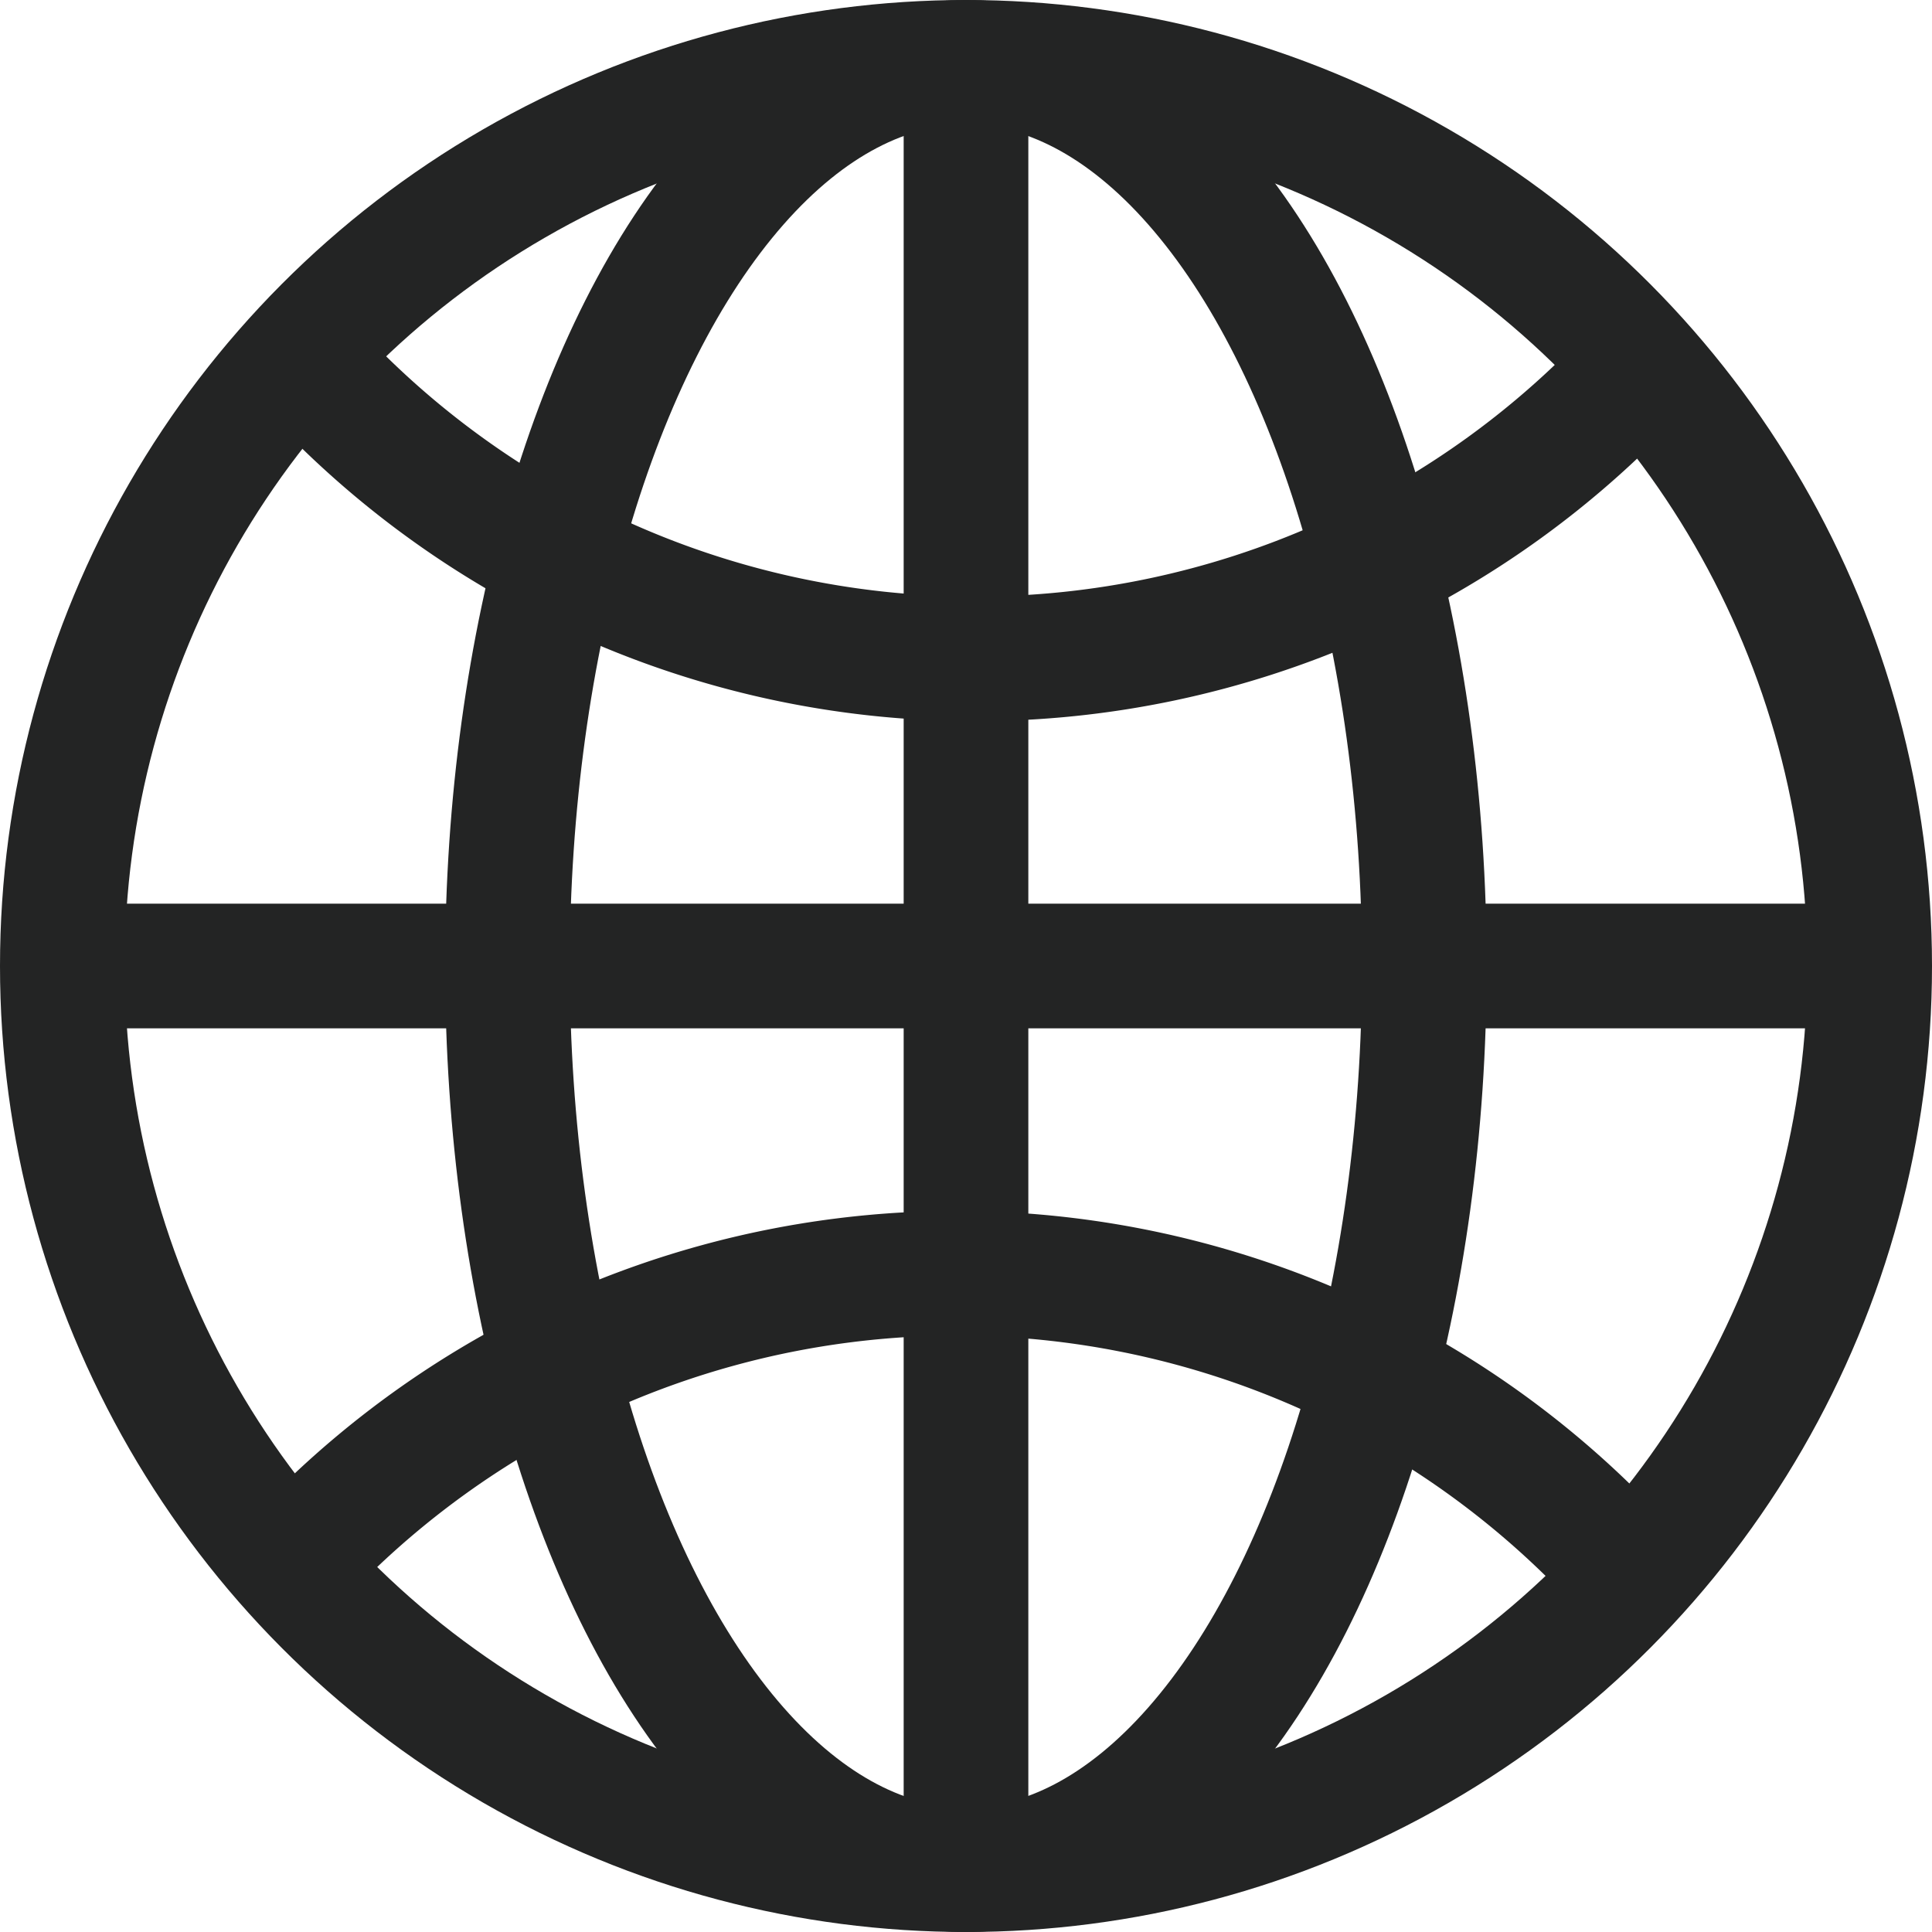
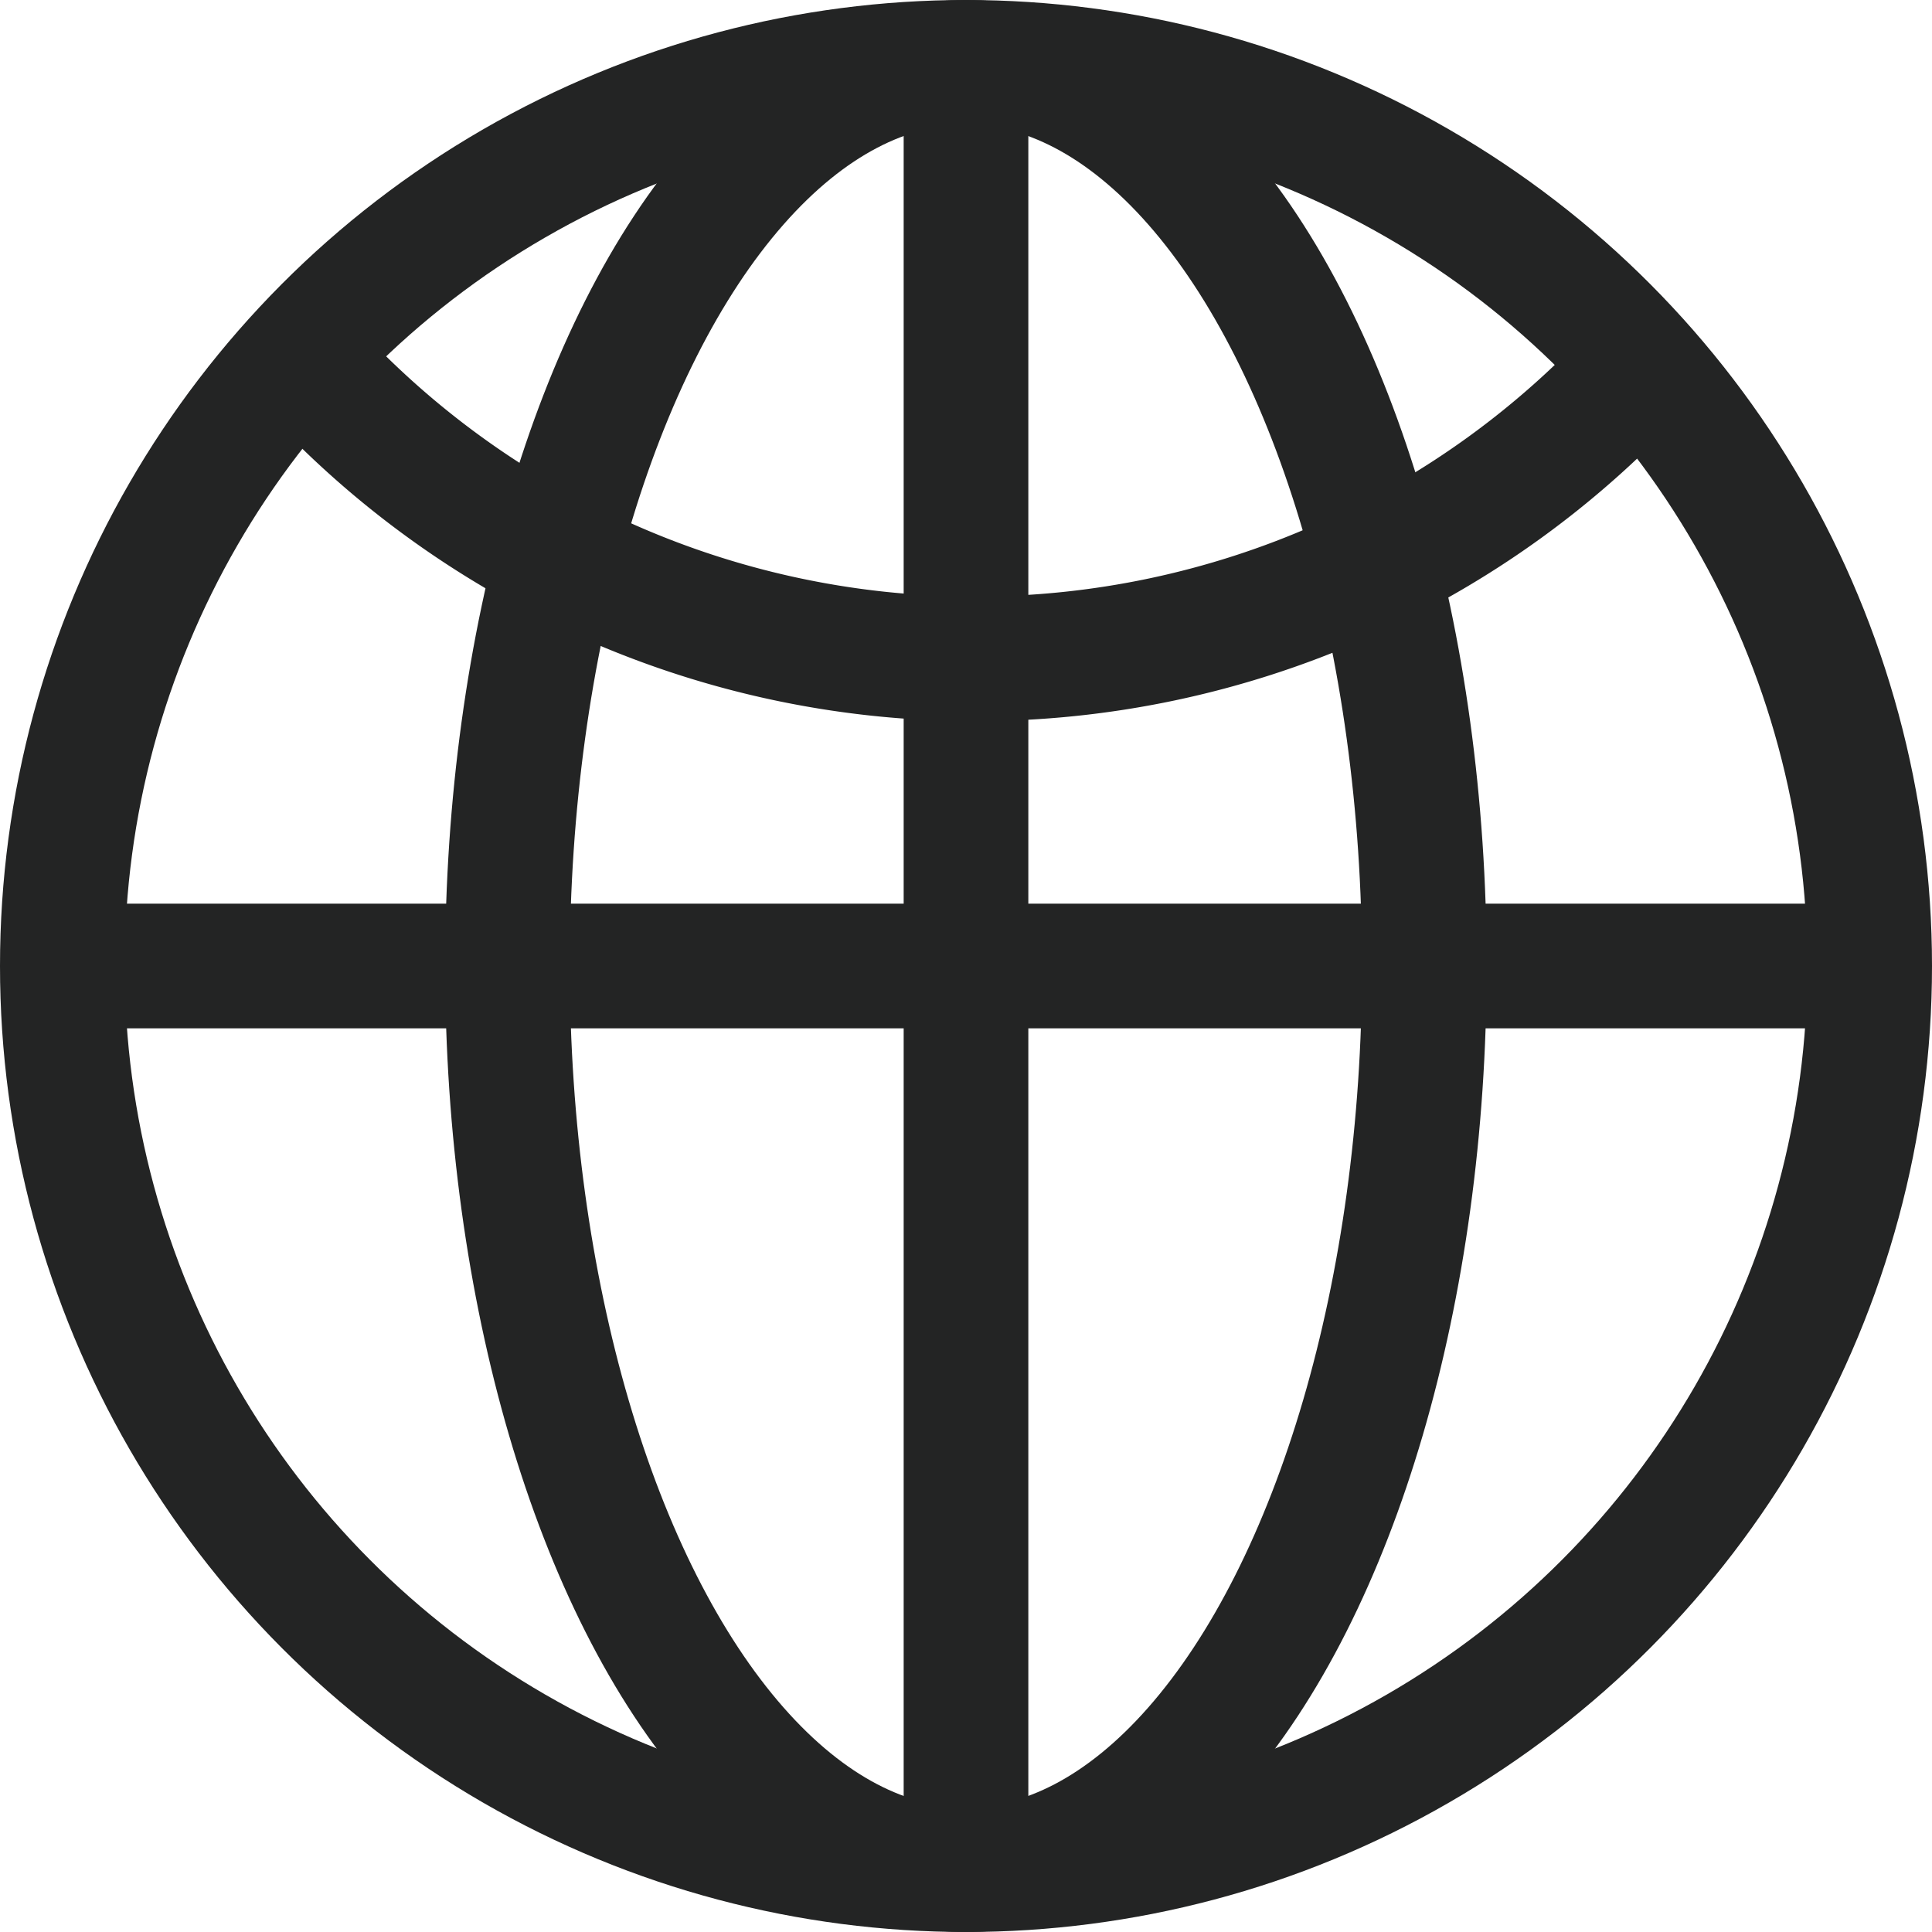
<svg xmlns="http://www.w3.org/2000/svg" width="18.598" height="18.598" viewBox="0 0 18.598 18.598">
  <g id="Group_11838" data-name="Group 11838" transform="translate(-1325.652 -40.905)">
    <circle id="Ellipse_1354" data-name="Ellipse 1354" cx="8.699" cy="8.699" r="8.699" transform="translate(1326.252 41.505)" fill="none" stroke="#232424" stroke-miterlimit="10" stroke-width="1.2" />
-     <path id="Path_28275" data-name="Path 28275" d="M2.443,13.861a8.7,8.7,0,0,1,13.082.2" transform="translate(1325.966 42.166)" fill="none" stroke="#232424" stroke-miterlimit="10" stroke-width="1.2" />
    <path id="Path_28276" data-name="Path 28276" d="M15.525,3.109A8.677,8.677,0,0,1,9.07,5.975,8.679,8.679,0,0,1,2.443,2.911" transform="translate(1325.966 41.272)" fill="none" stroke="#232424" stroke-miterlimit="10" stroke-width="1.2" />
    <ellipse id="Ellipse_1355" data-name="Ellipse 1355" cx="4.413" cy="8.699" rx="4.413" ry="8.699" transform="translate(1330.537 41.505)" fill="none" stroke="#232424" stroke-miterlimit="10" stroke-width="1.2" />
    <line id="Line_870" data-name="Line 870" y2="17.397" transform="translate(1334.951 41.505)" fill="none" stroke="#232424" stroke-miterlimit="10" stroke-width="1.2" />
    <line id="Line_871" data-name="Line 871" x1="17.398" transform="translate(1326.252 50.204)" fill="none" stroke="#232424" stroke-miterlimit="10" stroke-width="1.2" />
  </g>
</svg>